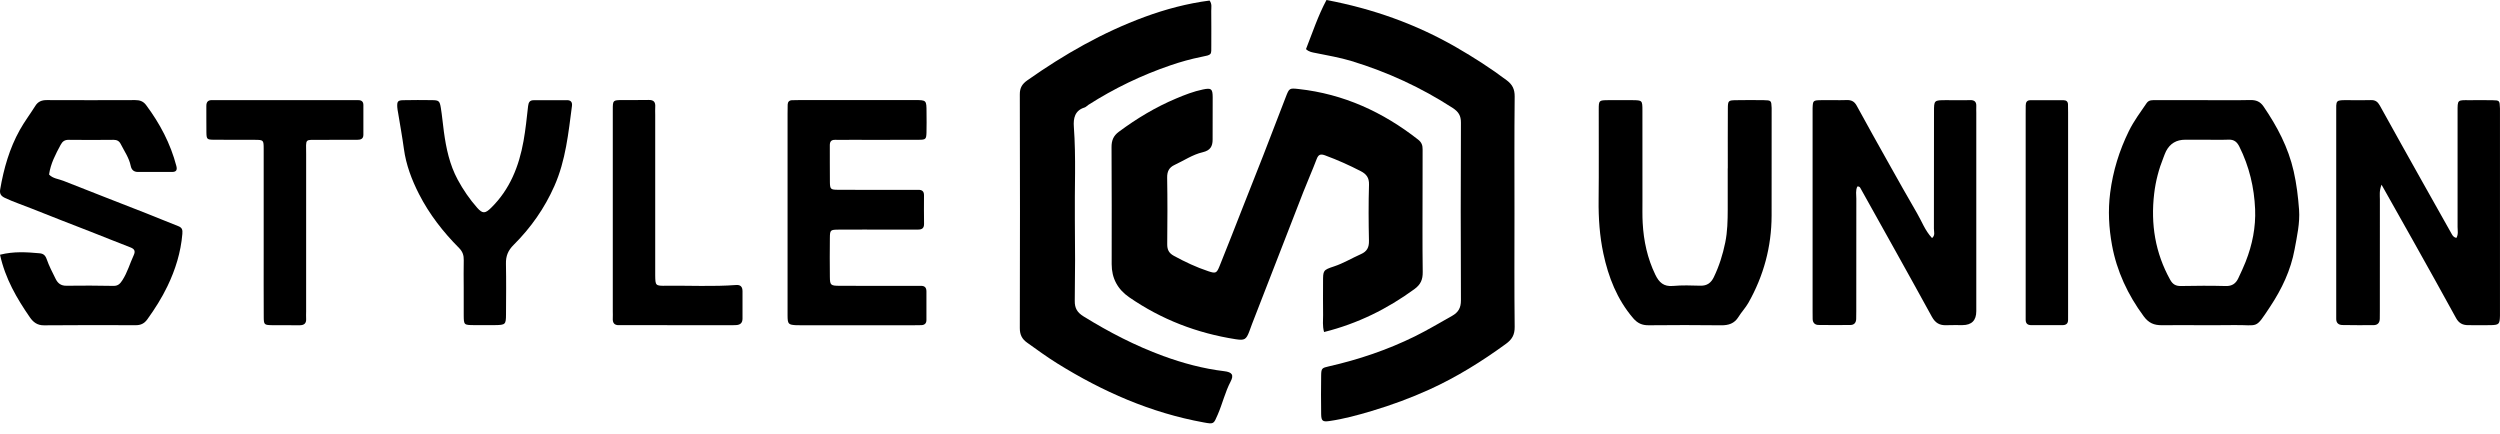
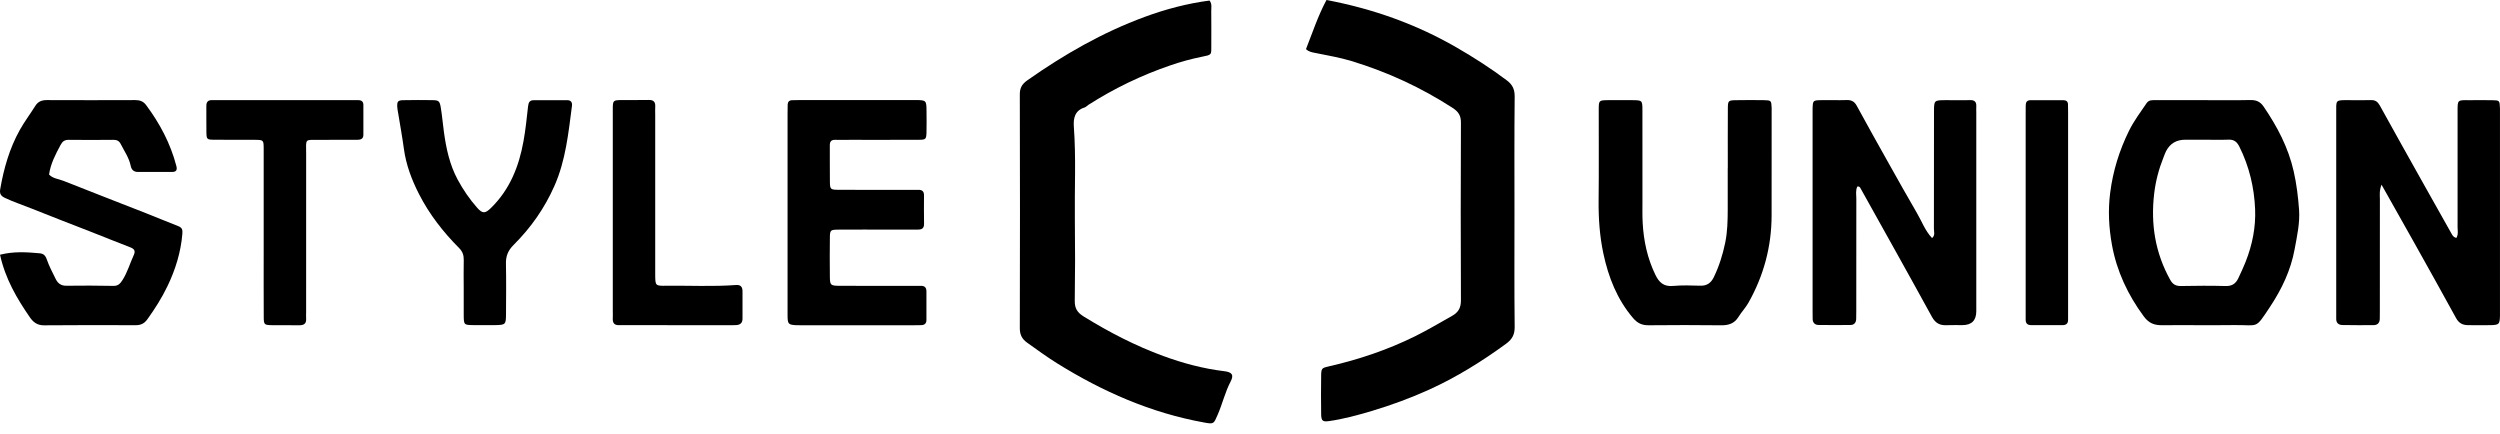
<svg xmlns="http://www.w3.org/2000/svg" width="190" height="33" viewBox="0 0 190 33" fill="none">
  <g clip-path="url(#clip0_3981_3734)">
-     <path d="M100.714 11.811C101.642 12.152 102.54 12.554 103.418 13.008C103.837 13.225 104.061 13.499 104.045 14.03C104.001 15.451 104.01 16.875 104.041 18.298C104.052 18.803 103.895 19.11 103.428 19.315C102.741 19.619 102.1 20.012 101.377 20.25C100.543 20.524 100.553 20.563 100.552 21.426C100.55 22.268 100.543 23.11 100.555 23.951C100.56 24.349 100.496 24.756 100.629 25.234C103.197 24.59 105.431 23.477 107.491 21.976C107.977 21.623 108.134 21.244 108.127 20.669C108.097 18.551 108.115 16.431 108.115 14.312C108.115 13.325 108.11 12.337 108.118 11.352C108.122 11.042 108.043 10.819 107.778 10.611C105.097 8.51 102.11 7.142 98.699 6.766C97.988 6.688 97.983 6.693 97.714 7.387C97.139 8.868 96.574 10.354 95.998 11.836C95.474 13.181 94.939 14.521 94.409 15.865C93.836 17.319 93.273 18.778 92.686 20.225C92.466 20.77 92.391 20.799 91.832 20.613C90.923 20.313 90.062 19.905 89.219 19.446C88.828 19.233 88.706 18.976 88.709 18.553C88.727 16.87 88.734 15.186 88.704 13.503C88.695 13.029 88.854 12.725 89.266 12.535C89.976 12.206 90.638 11.748 91.404 11.57C91.977 11.435 92.162 11.131 92.159 10.598C92.152 9.524 92.171 8.451 92.164 7.376C92.16 6.749 92.054 6.67 91.432 6.798C90.72 6.944 90.044 7.208 89.377 7.49C87.82 8.145 86.385 9.01 85.029 10.017C84.615 10.324 84.473 10.682 84.477 11.194C84.499 14.155 84.487 17.117 84.487 20.077C84.487 21.143 84.933 21.982 85.824 22.595C88.272 24.285 90.979 25.323 93.913 25.781C94.584 25.885 94.713 25.808 94.948 25.186C95.019 24.998 95.082 24.805 95.156 24.619C96.452 21.277 97.749 17.934 99.051 14.595C99.376 13.76 99.744 12.94 100.061 12.101C100.195 11.743 100.354 11.678 100.712 11.809L100.714 11.811Z" fill="black" />
    <path d="M93.037 28.21C91.447 28.019 89.904 27.603 88.412 27.058C86.287 26.28 84.281 25.241 82.353 24.049C81.871 23.75 81.674 23.43 81.682 22.864C81.712 20.802 81.714 18.74 81.689 16.678C81.661 14.328 81.785 11.977 81.612 9.627C81.567 9.007 81.679 8.397 82.425 8.171C82.53 8.14 82.612 8.037 82.71 7.974C84.672 6.719 86.757 5.716 88.961 4.963C89.726 4.701 90.502 4.484 91.3 4.323C92.124 4.157 92.059 4.189 92.059 3.437C92.059 2.565 92.066 1.695 92.055 0.823C92.052 0.57 92.127 0.299 91.926 0.042C90.242 0.26 88.594 0.697 87 1.283C83.8 2.459 80.865 4.143 78.081 6.102C77.686 6.38 77.504 6.67 77.506 7.17C77.523 13.096 77.522 19.02 77.506 24.945C77.506 25.44 77.674 25.767 78.06 26.041C78.815 26.579 79.559 27.126 80.349 27.617C83.8 29.763 87.463 31.376 91.487 32.105C92.258 32.245 92.234 32.236 92.55 31.505C92.906 30.682 93.107 29.802 93.525 29C93.791 28.493 93.64 28.283 93.041 28.21H93.037Z" fill="black" />
    <path d="M115.1 16.227C115.1 13.265 115.084 10.305 115.115 7.345C115.12 6.791 114.954 6.438 114.519 6.109C113.291 5.185 112.003 4.36 110.67 3.591C107.601 1.823 104.323 0.664 100.812 0C100.166 1.206 99.746 2.49 99.255 3.733C99.487 3.955 99.744 3.979 100.001 4.031C100.908 4.217 101.827 4.37 102.71 4.638C105.439 5.468 108.01 6.651 110.409 8.208C110.846 8.493 111.035 8.79 111.031 9.325C111.01 13.824 111.01 18.324 111.031 22.824C111.033 23.393 110.837 23.739 110.352 24.01C109.418 24.533 108.503 25.083 107.54 25.559C105.448 26.59 103.262 27.327 100.996 27.843C100.477 27.961 100.417 27.986 100.408 28.517C100.393 29.505 100.393 30.492 100.408 31.477C100.417 32.005 100.533 32.072 101.043 31.998C102.133 31.839 103.189 31.552 104.246 31.236C105.749 30.787 107.213 30.249 108.637 29.602C110.703 28.664 112.618 27.469 114.451 26.134C114.914 25.796 115.122 25.443 115.115 24.847C115.082 21.975 115.1 19.1 115.1 16.225V16.227Z" fill="black" />
    <path d="M149.729 7.612C149.119 7.621 148.508 7.612 147.898 7.612C146.987 7.615 146.984 7.615 146.984 8.503C146.984 11.463 146.986 14.424 146.977 17.382C146.977 17.613 147.089 17.894 146.834 18.091C146.301 17.522 146.058 16.826 145.694 16.204C144.966 14.957 144.263 13.695 143.555 12.437C142.734 10.972 141.913 9.51 141.111 8.035C140.932 7.706 140.703 7.593 140.343 7.605C139.704 7.626 139.064 7.601 138.425 7.612C137.787 7.622 137.78 7.636 137.757 8.234C137.752 8.349 137.757 8.466 137.757 8.582C137.757 13.602 137.757 18.623 137.757 23.642C137.757 23.844 137.757 24.049 137.762 24.251C137.769 24.533 137.937 24.692 138.198 24.697C139.012 24.711 139.824 24.707 140.639 24.699C140.915 24.695 141.058 24.526 141.07 24.253C141.079 24.05 141.077 23.848 141.077 23.643C141.077 20.8 141.076 17.955 141.081 15.112C141.081 14.799 141.011 14.474 141.158 14.175C141.261 14.158 141.334 14.196 141.38 14.275C143.197 17.536 145.025 20.791 146.818 24.064C147.082 24.547 147.409 24.735 147.924 24.715C148.331 24.699 148.738 24.711 149.146 24.709C149.847 24.706 150.198 24.353 150.198 23.652C150.198 18.631 150.198 13.611 150.198 8.592C150.198 8.417 150.189 8.244 150.198 8.07C150.215 7.738 150.059 7.601 149.731 7.607L149.729 7.612Z" fill="black" />
    <path d="M189.997 8.224C189.974 7.636 189.974 7.628 189.411 7.615C188.829 7.603 188.247 7.615 187.665 7.614C186.753 7.61 186.774 7.563 186.776 8.529C186.778 11.434 186.779 14.338 186.776 17.242C186.776 17.517 186.849 17.808 186.685 18.083C186.489 18.037 186.407 17.92 186.337 17.796C185.584 16.459 184.831 15.123 184.081 13.784C183.007 11.865 181.93 9.95 180.868 8.024C180.709 7.738 180.525 7.594 180.188 7.607C179.636 7.626 179.082 7.615 178.53 7.612C177.457 7.608 177.553 7.573 177.553 8.615C177.553 13.639 177.553 18.663 177.553 23.687C177.553 23.862 177.56 24.037 177.553 24.209C177.541 24.54 177.722 24.697 178.026 24.702C178.811 24.716 179.597 24.716 180.384 24.711C180.7 24.711 180.861 24.533 180.864 24.216C180.866 24.014 180.868 23.809 180.868 23.607C180.868 20.79 180.866 17.973 180.871 15.156C180.871 14.841 180.812 14.52 180.997 14.036C181.838 15.53 182.605 16.884 183.365 18.242C184.468 20.215 185.575 22.188 186.659 24.171C186.87 24.557 187.155 24.709 187.564 24.711C188.146 24.711 188.728 24.727 189.31 24.711C189.934 24.695 189.981 24.632 189.998 23.989C190 23.902 189.998 23.815 189.998 23.727C189.998 18.674 189.998 13.621 189.998 8.568C189.998 8.452 190.002 8.335 189.998 8.22L189.997 8.224Z" fill="black" />
    <path d="M174.32 13.017C173.909 11.203 173.067 9.613 172.032 8.096C171.772 7.713 171.457 7.593 171.008 7.603C169.846 7.629 168.682 7.612 167.519 7.612C166.297 7.612 165.076 7.612 163.854 7.612C163.595 7.612 163.321 7.577 163.143 7.837C162.671 8.528 162.171 9.197 161.797 9.955C161.065 11.448 160.586 12.989 160.373 14.654C160.2 16.005 160.275 17.328 160.511 18.625C160.871 20.604 161.713 22.404 162.923 24.04C163.305 24.557 163.713 24.721 164.305 24.716C166.136 24.699 167.969 24.73 169.803 24.706C171.688 24.68 171.361 25.069 172.529 23.309C173.418 21.967 174.098 20.538 174.39 18.95C174.573 17.953 174.802 16.947 174.729 15.937C174.657 14.96 174.54 13.985 174.32 13.017ZM170.676 19.878C170.505 20.307 170.309 20.727 170.112 21.144C169.925 21.545 169.64 21.753 169.156 21.738C168.024 21.707 166.891 21.716 165.757 21.737C165.36 21.744 165.128 21.614 164.931 21.258C163.795 19.212 163.447 17.038 163.716 14.726C163.828 13.765 164.067 12.856 164.424 11.967C164.488 11.806 164.543 11.64 164.621 11.488C164.923 10.908 165.408 10.618 166.077 10.619C166.542 10.619 167.007 10.619 167.471 10.619C168.111 10.619 168.751 10.637 169.388 10.614C169.803 10.6 170.023 10.805 170.192 11.145C170.942 12.643 171.321 14.254 171.389 15.9C171.445 17.253 171.18 18.602 170.673 19.879L170.676 19.878Z" fill="black" />
    <path d="M13.545 17.185C12.736 16.87 11.934 16.533 11.126 16.215C9.024 15.39 6.916 14.576 4.816 13.742C4.447 13.596 4.019 13.573 3.729 13.264C3.846 12.434 4.225 11.72 4.608 11.008C4.746 10.751 4.912 10.623 5.22 10.627C6.354 10.641 7.488 10.639 8.622 10.627C8.889 10.625 9.059 10.717 9.178 10.952C9.45 11.493 9.81 11.993 9.933 12.603C9.992 12.9 10.165 13.066 10.471 13.068C11.343 13.071 12.217 13.073 13.088 13.068C13.387 13.066 13.485 12.928 13.403 12.615C12.957 10.911 12.152 9.389 11.103 7.984C10.892 7.7 10.625 7.605 10.277 7.607C8.037 7.616 5.798 7.616 3.558 7.607C3.173 7.605 2.89 7.715 2.681 8.051C2.298 8.664 1.857 9.244 1.506 9.875C0.723 11.277 0.287 12.804 0.016 14.38C-0.039 14.695 0.037 14.883 0.384 15.046C1.043 15.355 1.732 15.579 2.403 15.85C3.879 16.448 5.37 17.012 6.852 17.594C7.874 17.996 8.893 18.408 9.917 18.803C10.235 18.925 10.303 19.095 10.16 19.402C9.868 20.03 9.686 20.704 9.303 21.295C9.13 21.561 8.973 21.734 8.625 21.727C7.434 21.706 6.24 21.697 5.048 21.716C4.634 21.723 4.395 21.531 4.232 21.202C3.989 20.71 3.729 20.22 3.551 19.703C3.446 19.399 3.289 19.273 3.004 19.249C2.023 19.161 1.045 19.095 0.002 19.359C0.402 21.183 1.277 22.675 2.266 24.11C2.518 24.475 2.824 24.729 3.341 24.724C5.667 24.699 7.995 24.711 10.322 24.715C10.7 24.715 10.969 24.587 11.2 24.266C11.776 23.465 12.299 22.64 12.727 21.749C13.335 20.488 13.739 19.18 13.859 17.781C13.887 17.459 13.84 17.3 13.545 17.185Z" fill="black" />
    <path d="M134.04 7.612C133.343 7.6 132.644 7.604 131.947 7.614C131.348 7.623 131.32 7.645 131.316 8.266C131.307 9.776 131.313 11.286 131.313 12.793H131.307C131.307 13.838 131.311 14.883 131.307 15.928C131.304 16.767 131.288 17.599 131.119 18.431C130.932 19.345 130.657 20.22 130.252 21.061C130.044 21.494 129.74 21.725 129.235 21.713C128.538 21.693 127.835 21.669 127.143 21.732C126.439 21.795 126.088 21.461 125.805 20.879C125.202 19.631 124.919 18.314 124.844 16.945C124.814 16.395 124.826 15.843 124.826 15.291C124.826 12.998 124.828 10.704 124.824 8.411C124.824 7.624 124.814 7.621 124.068 7.612C123.458 7.605 122.846 7.605 122.235 7.612C121.516 7.619 121.506 7.623 121.504 8.332C121.499 10.625 121.522 12.919 121.495 15.212C121.48 16.579 121.572 17.933 121.855 19.263C122.238 21.059 122.892 22.74 124.111 24.171C124.454 24.573 124.8 24.724 125.301 24.72C127.133 24.703 128.966 24.699 130.799 24.722C131.372 24.729 131.814 24.591 132.127 24.082C132.354 23.713 132.662 23.394 132.875 23.018C134.039 20.963 134.636 18.751 134.642 16.386C134.647 13.744 134.645 11.104 134.645 8.462C134.645 8.374 134.649 8.287 134.645 8.201C134.621 7.638 134.615 7.623 134.039 7.612H134.04Z" fill="black" />
    <path d="M63.482 10.627C63.86 10.635 64.239 10.627 64.617 10.627C66.361 10.627 68.106 10.632 69.85 10.623C70.353 10.621 70.397 10.572 70.413 10.08C70.429 9.557 70.42 9.035 70.416 8.512C70.413 7.609 70.411 7.605 69.516 7.605C66.609 7.604 63.701 7.605 60.793 7.605C60.59 7.605 60.386 7.605 60.183 7.616C59.977 7.626 59.869 7.747 59.863 7.951C59.856 8.184 59.855 8.416 59.855 8.649C59.855 11.144 59.855 13.641 59.855 16.137C59.855 17.414 59.855 18.691 59.855 19.967C59.855 21.302 59.849 22.637 59.855 23.972C59.858 24.633 59.912 24.682 60.526 24.717C60.641 24.724 60.758 24.718 60.875 24.718C63.753 24.718 66.633 24.718 69.511 24.718C69.686 24.718 69.861 24.72 70.034 24.711C70.275 24.699 70.409 24.57 70.409 24.325C70.411 23.6 70.409 22.875 70.409 22.149C70.409 21.865 70.285 21.718 69.99 21.725C69.728 21.73 69.466 21.725 69.205 21.725C67.402 21.725 65.599 21.73 63.797 21.721C63.129 21.718 63.077 21.669 63.07 21.05C63.058 20.063 63.059 19.078 63.07 18.09C63.077 17.482 63.103 17.458 63.718 17.452C64.998 17.442 66.277 17.449 67.558 17.449C68.284 17.449 69.011 17.442 69.738 17.449C70.049 17.452 70.233 17.367 70.228 17.012C70.215 16.287 70.221 15.562 70.224 14.835C70.224 14.536 70.076 14.422 69.791 14.429C69.529 14.436 69.268 14.429 69.006 14.429C67.233 14.429 65.459 14.436 63.685 14.424C63.122 14.42 63.081 14.375 63.072 13.828C63.058 12.9 63.074 11.97 63.066 11.043C63.065 10.749 63.182 10.618 63.479 10.627H63.482Z" fill="black" />
    <path d="M43.082 7.615C42.238 7.617 41.394 7.615 40.552 7.617C40.257 7.617 40.168 7.787 40.136 8.059C40.035 8.947 39.946 9.84 39.788 10.719C39.446 12.632 38.754 14.389 37.331 15.788C36.877 16.236 36.678 16.257 36.267 15.792C35.691 15.14 35.201 14.425 34.785 13.655C34.169 12.512 33.908 11.275 33.735 10.009C33.653 9.408 33.602 8.802 33.505 8.204C33.417 7.668 33.351 7.617 32.839 7.61C32.112 7.6 31.383 7.598 30.656 7.614C30.232 7.622 30.169 7.71 30.193 8.145C30.2 8.288 30.233 8.431 30.256 8.575C30.404 9.487 30.572 10.397 30.696 11.313C30.862 12.534 31.292 13.667 31.846 14.752C32.629 16.285 33.678 17.632 34.889 18.848C35.163 19.124 35.254 19.409 35.245 19.776C35.229 20.473 35.24 21.171 35.242 21.866C35.242 22.563 35.238 23.261 35.243 23.956C35.25 24.701 35.254 24.702 36.035 24.709C36.559 24.713 37.082 24.716 37.606 24.709C38.42 24.697 38.453 24.667 38.457 23.879C38.464 22.602 38.478 21.323 38.452 20.047C38.439 19.46 38.605 19.039 39.046 18.602C40.346 17.305 41.389 15.823 42.139 14.123C42.997 12.178 43.198 10.113 43.469 8.052C43.505 7.766 43.386 7.61 43.086 7.612L43.082 7.615Z" fill="black" />
    <path d="M27.24 7.612C27.035 7.612 26.832 7.609 26.628 7.609C23.311 7.609 19.995 7.609 16.68 7.609C16.505 7.609 16.33 7.617 16.155 7.609C15.83 7.593 15.677 7.726 15.682 8.065C15.692 8.732 15.673 9.4 15.687 10.067C15.697 10.576 15.731 10.613 16.238 10.62C17.284 10.632 18.333 10.618 19.379 10.627C20.029 10.632 20.038 10.644 20.04 11.319C20.045 13.409 20.042 15.5 20.04 17.59C20.04 18.142 20.04 18.693 20.04 19.245C20.04 20.842 20.035 22.439 20.044 24.035C20.047 24.695 20.061 24.704 20.739 24.715C21.408 24.724 22.078 24.709 22.747 24.72C23.11 24.725 23.292 24.585 23.266 24.208C23.254 24.035 23.266 23.86 23.266 23.686C23.266 19.708 23.264 15.731 23.268 11.752C23.268 10.466 23.103 10.642 24.36 10.628C25.291 10.62 26.221 10.623 27.152 10.625C27.414 10.625 27.617 10.555 27.617 10.246C27.619 9.491 27.617 8.736 27.617 7.981C27.617 7.733 27.486 7.612 27.24 7.612Z" fill="black" />
    <path d="M56.43 22.123C56.43 21.798 56.278 21.636 55.949 21.66C54.179 21.793 52.407 21.695 50.635 21.718C49.807 21.728 49.807 21.713 49.796 20.914C49.794 20.739 49.796 20.566 49.796 20.392C49.796 16.503 49.796 12.617 49.796 8.729C49.796 8.526 49.784 8.322 49.798 8.119C49.822 7.756 49.681 7.588 49.298 7.597C48.631 7.614 47.961 7.597 47.292 7.604C46.583 7.612 46.572 7.617 46.572 8.336C46.567 10.918 46.57 13.499 46.572 16.082C46.572 18.606 46.572 21.131 46.572 23.654C46.572 23.829 46.583 24.004 46.572 24.177C46.549 24.531 46.679 24.732 47.065 24.711C47.21 24.703 47.355 24.711 47.5 24.711C50.146 24.711 52.79 24.713 55.435 24.715C55.61 24.715 55.785 24.717 55.958 24.706C56.264 24.687 56.433 24.538 56.431 24.21C56.424 23.514 56.428 22.817 56.431 22.122L56.43 22.123Z" fill="black" />
    <path d="M157.168 7.93C157.16 7.722 157.041 7.616 156.835 7.616C155.99 7.614 155.148 7.614 154.304 7.616C154.046 7.616 153.955 7.776 153.955 8.011C153.955 8.213 153.951 8.418 153.951 8.62C153.951 11.146 153.951 13.671 153.951 16.197C153.951 18.695 153.951 21.19 153.951 23.687C153.951 23.89 153.953 24.094 153.951 24.297C153.949 24.589 154.098 24.711 154.383 24.711C155.167 24.708 155.954 24.709 156.738 24.711C157.02 24.711 157.177 24.598 157.174 24.302C157.172 24.128 157.175 23.954 157.175 23.78C157.175 18.7 157.175 13.62 157.175 8.54C157.175 8.337 157.175 8.133 157.167 7.93H157.168Z" fill="black" />
  </g>
  <defs>
    <clipPath id="clip0_3981_3734">
      <rect width="190" height="32.173" fill="white" />
    </clipPath>
  </defs>
</svg>